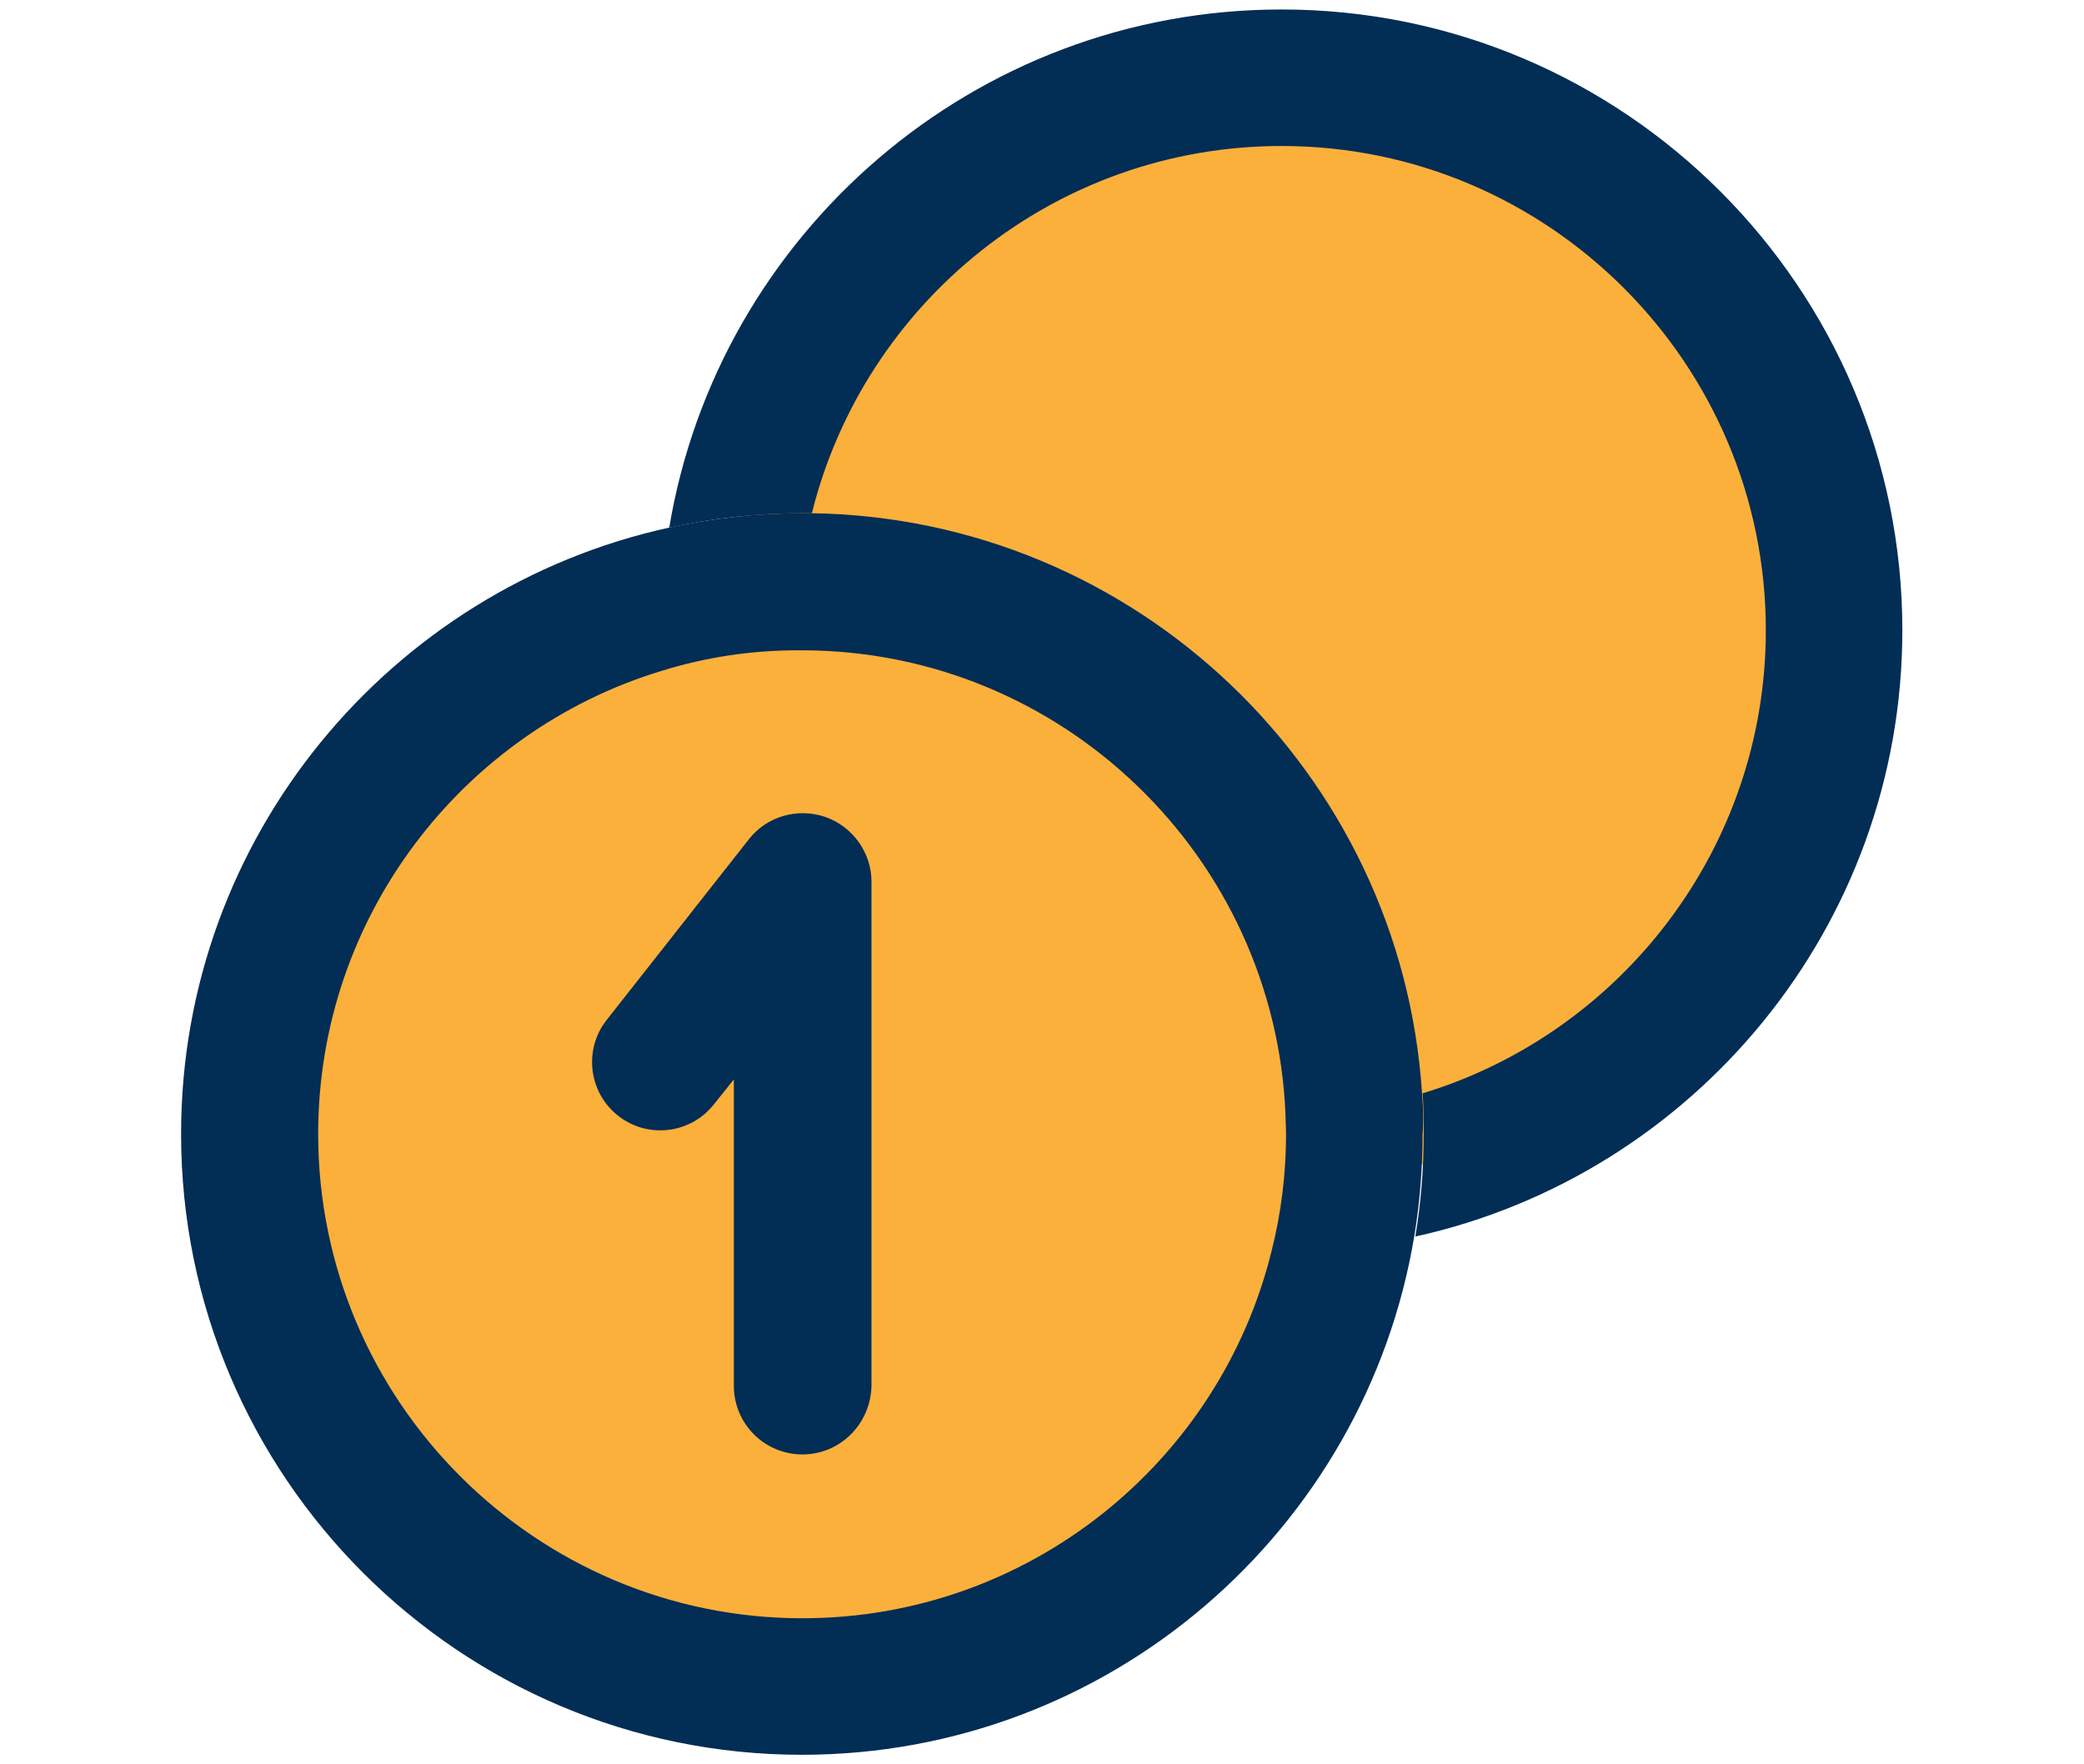
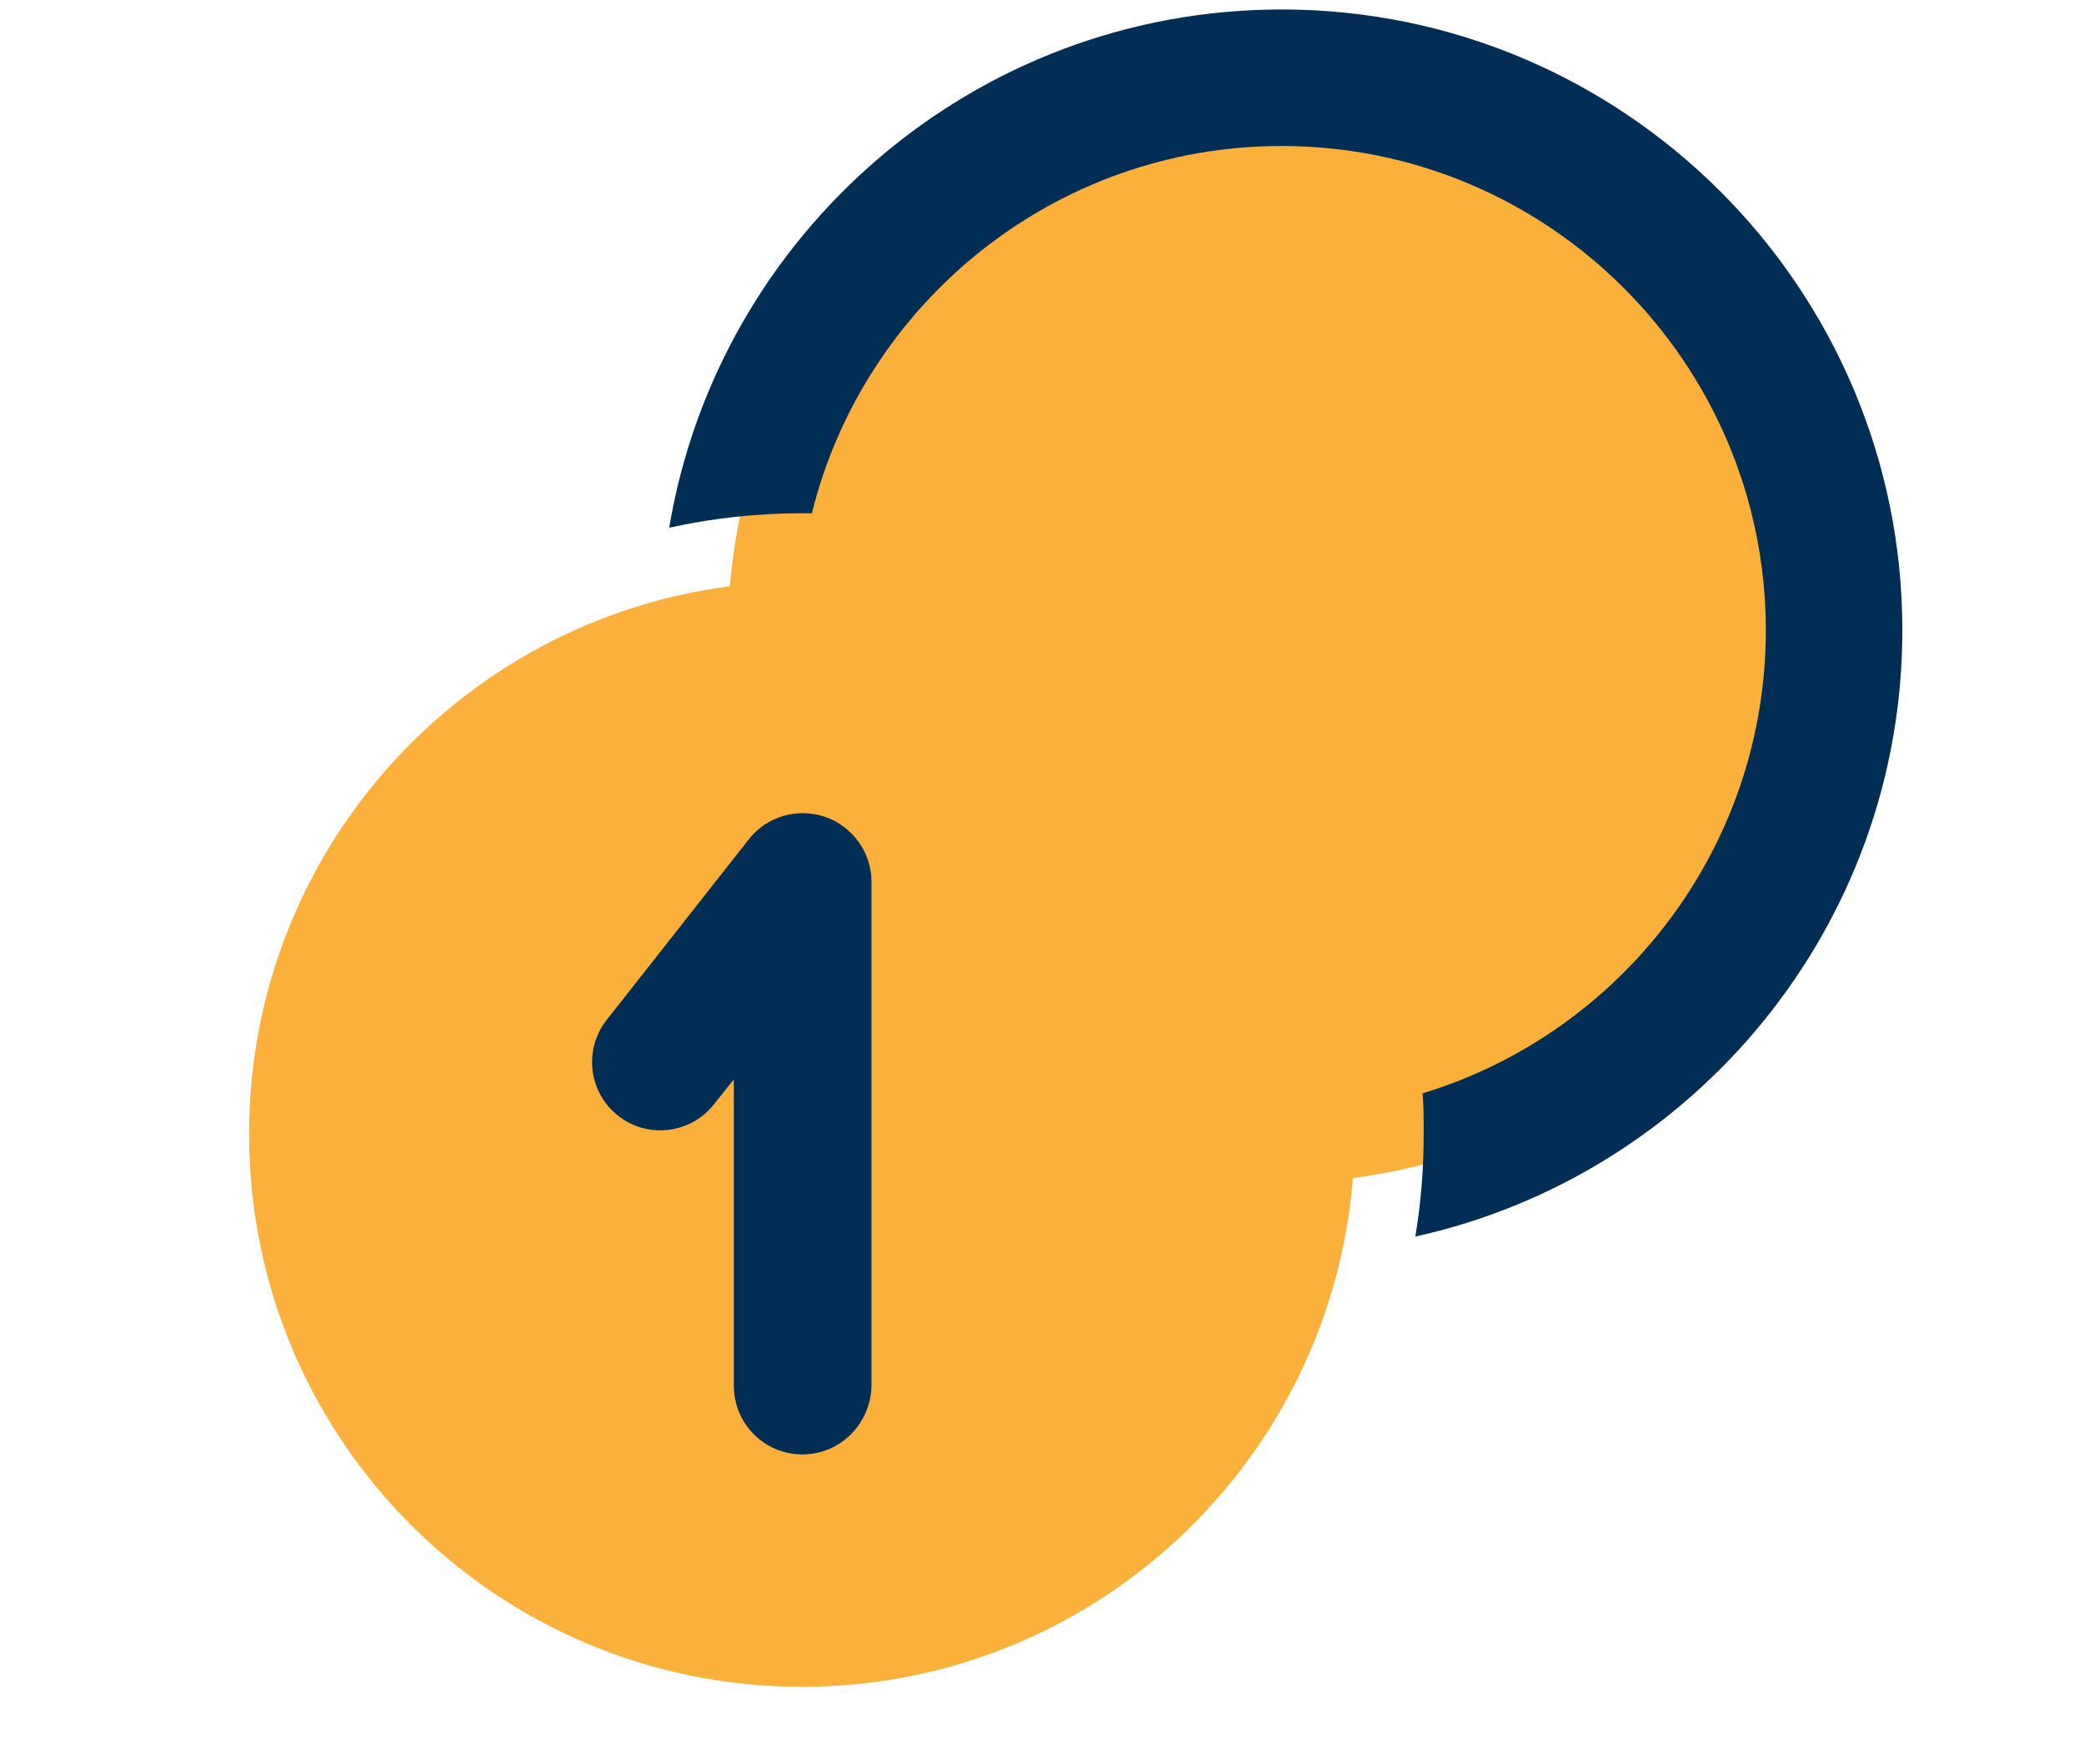
<svg xmlns="http://www.w3.org/2000/svg" id="Layer_1" x="0px" y="0px" viewBox="0 0 374 316.6" style="enable-background:new 0 0 374 316.6;" xml:space="preserve">
  <style type="text/css">	.st0{fill:#FBB03B;}	.st1{fill:none;}	.st2{fill:#022D55;}</style>
  <g>
    <path class="st0" d="M329.1,113.1c0-54.8-44.4-99.2-99.2-99.2c-52.1,0-94.8,40.2-98.9,91.3c-48.7,6.3-86.3,47.9-86.3,98.3  c0,54.8,44.4,99.2,99.2,99.2c52.1,0,94.8-40.2,98.9-91.3C291.6,205.1,329.1,163.5,329.1,113.1z" />
    <g>
-       <path class="st1" d="M255.2,196.2c35.6-10.8,61.6-44,61.6-83.1c0-47.9-39-86.9-86.9-86.9c-40.7,0-74.9,28.1-84.3,65.9   C203.9,92.9,251.5,138.7,255.2,196.2z" />
      <path class="st2" d="M341.4,113.1c0-61.5-50-111.4-111.4-111.4c-55.2,0-101.1,40.3-109.9,93c7.7-1.7,15.7-2.6,24-2.6   c0.5,0,1.1,0,1.6,0c9.4-37.8,43.6-65.9,84.3-65.9c47.9,0,86.9,39,86.9,86.9c0,39.1-26,72.3-61.6,83.1c0.2,2.4,0.2,4.8,0.2,7.3   c0,6.3-0.5,12.4-1.5,18.4C303.9,210.9,341.4,166.3,341.4,113.1z" />
-       <path class="st2" d="M255.2,196.2c-3.7-57.5-51.3-103.3-109.6-104.1c-0.5,0-1.1,0-1.6,0c-8.2,0-16.2,0.9-24,2.6   c-50,11-87.5,55.6-87.5,108.8c0,61.5,50,111.4,111.4,111.4c55.2,0,101.1-40.3,109.9-93c1-6,1.5-12.2,1.5-18.4   C255.5,201,255.4,198.6,255.2,196.2z M144,290.4c-47.9,0-86.9-39-86.9-86.9c0-39.1,26-72.3,61.6-83.1c7.7-2.4,15.9-3.7,24.4-3.7   c0.3,0,0.6,0,0.8,0c46.7,0,84.9,37.1,86.8,83.3c0,1.2,0.1,2.4,0.1,3.5c0,7.2-0.9,14.3-2.6,21C218.9,262.3,184.7,290.4,144,290.4z" />
    </g>
    <g>
      <path class="st2" d="M144,261c-6.8,0-12.3-5.5-12.3-12.3v-55l-3.6,4.5c-4.2,5.3-11.9,6.2-17.2,2c-5.3-4.2-6.2-11.9-2-17.2   l25.5-32.4c3.2-4.1,8.7-5.7,13.7-4c4.9,1.7,8.3,6.4,8.3,11.6v90.4C156.3,255.5,150.8,261,144,261z" />
    </g>
  </g>
</svg>